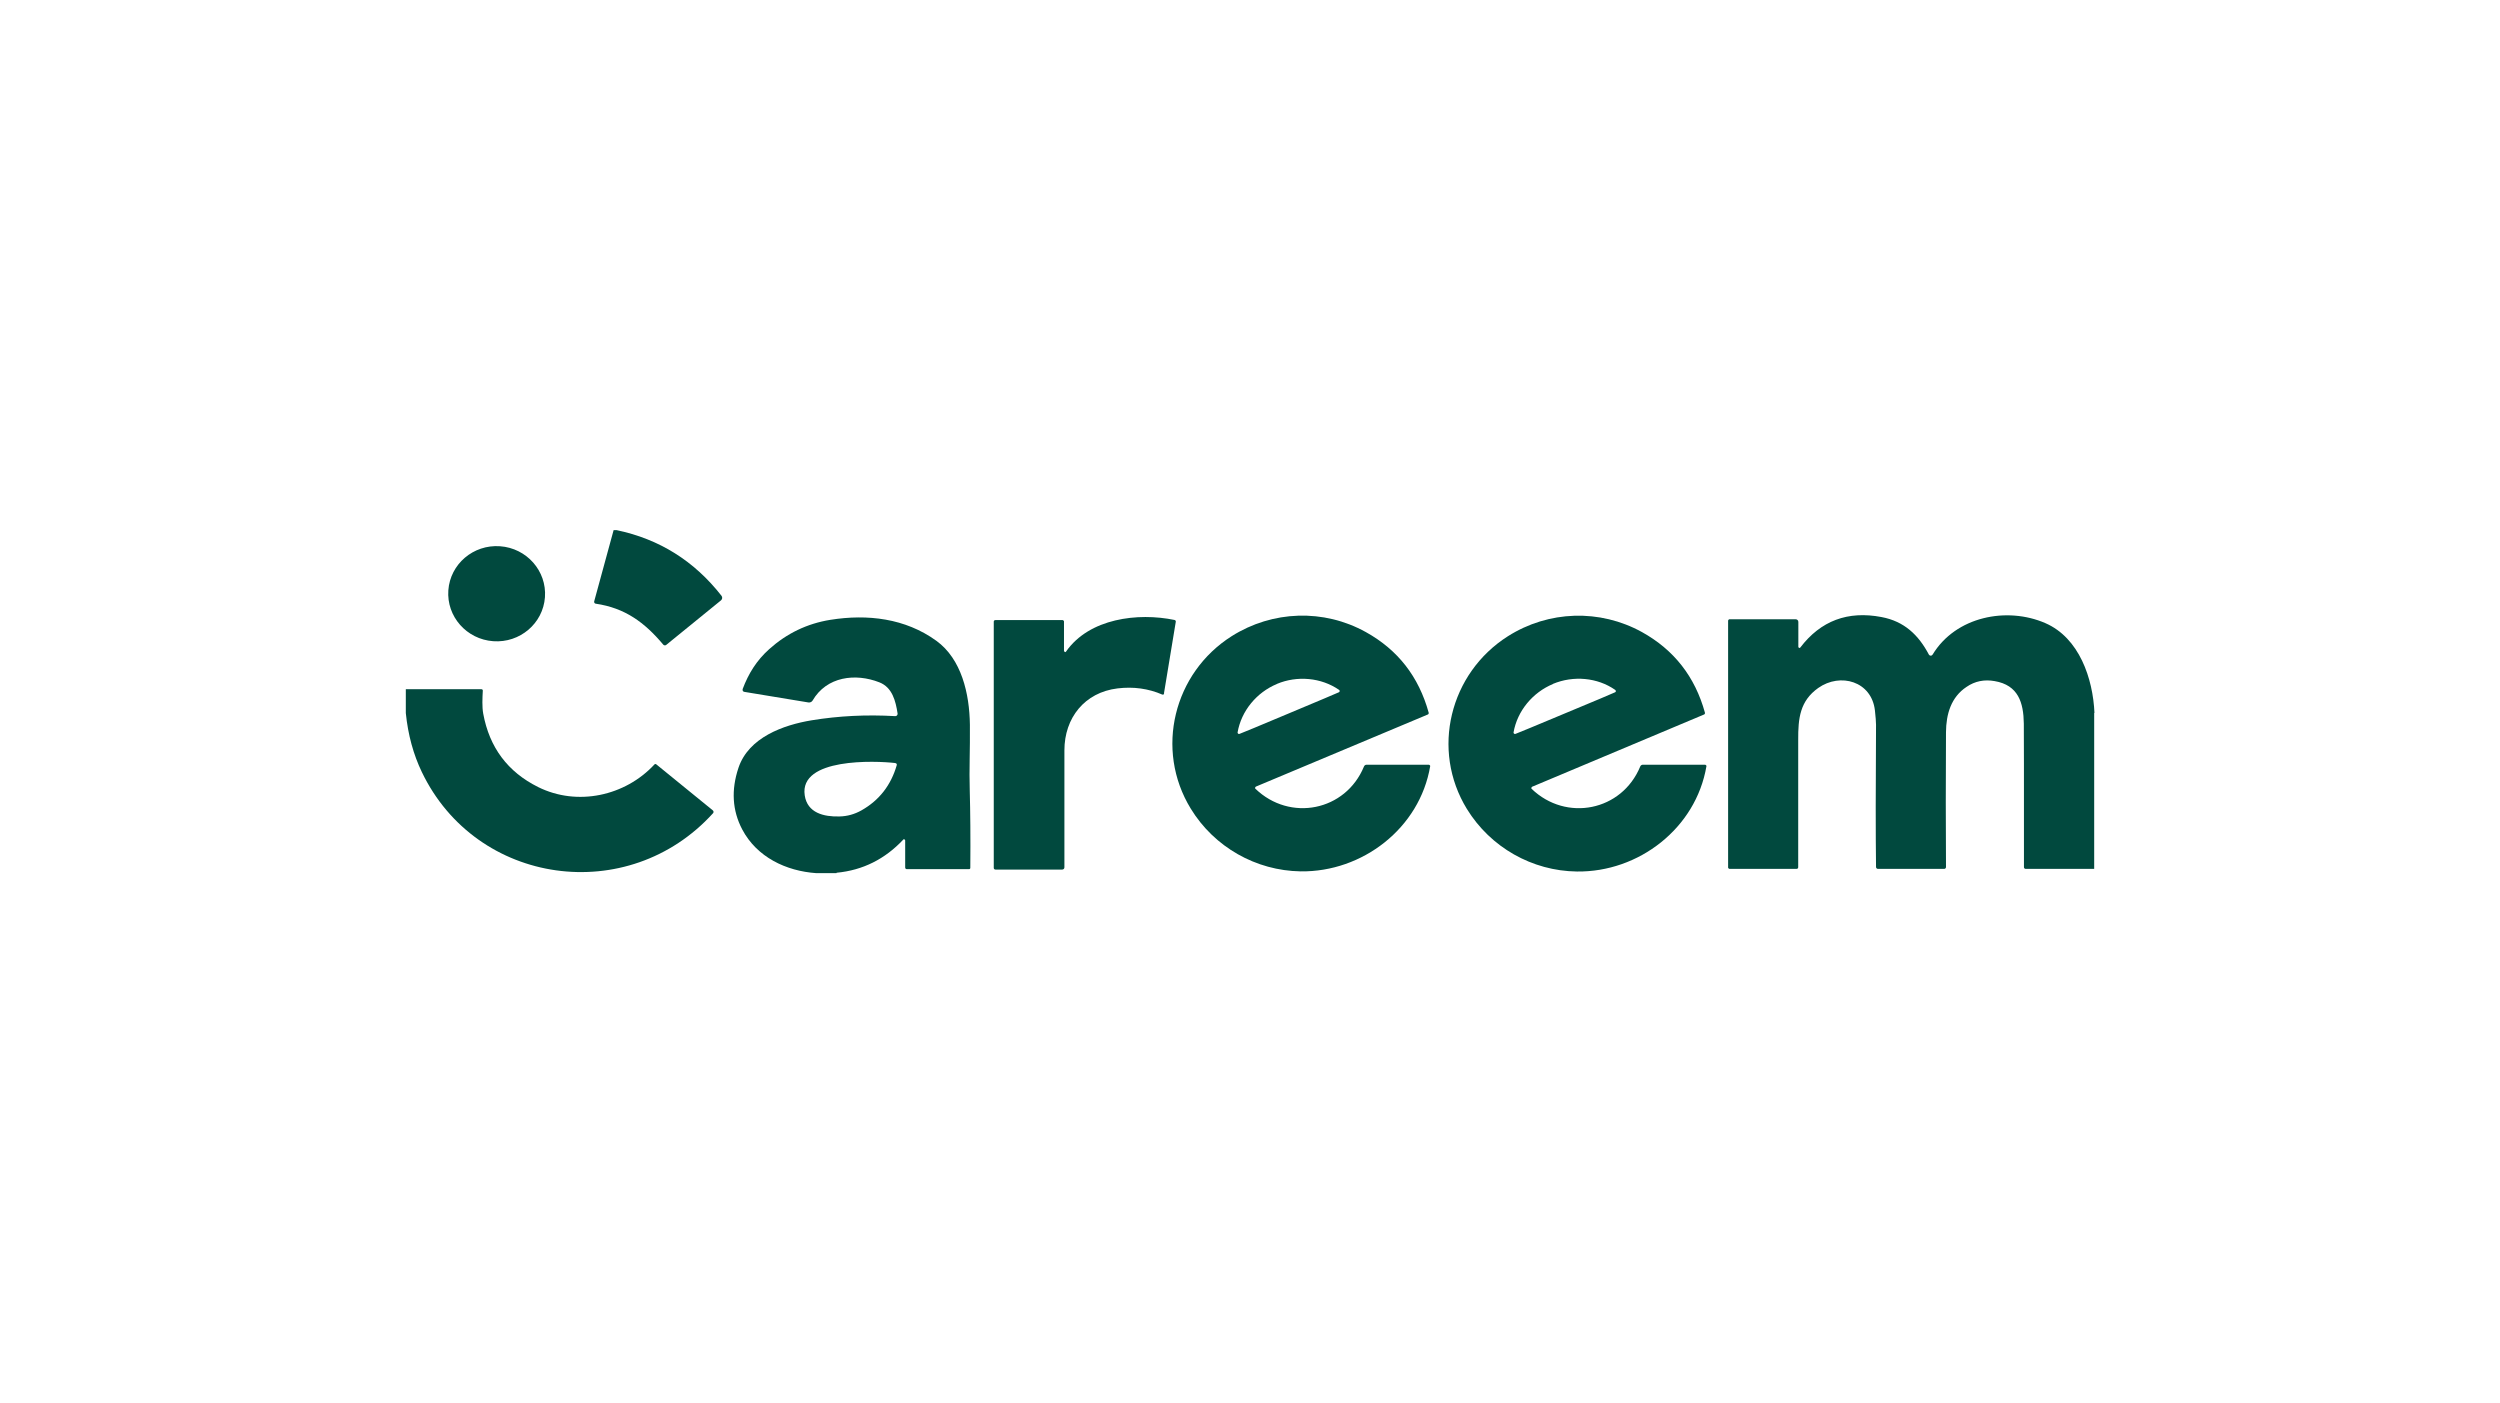
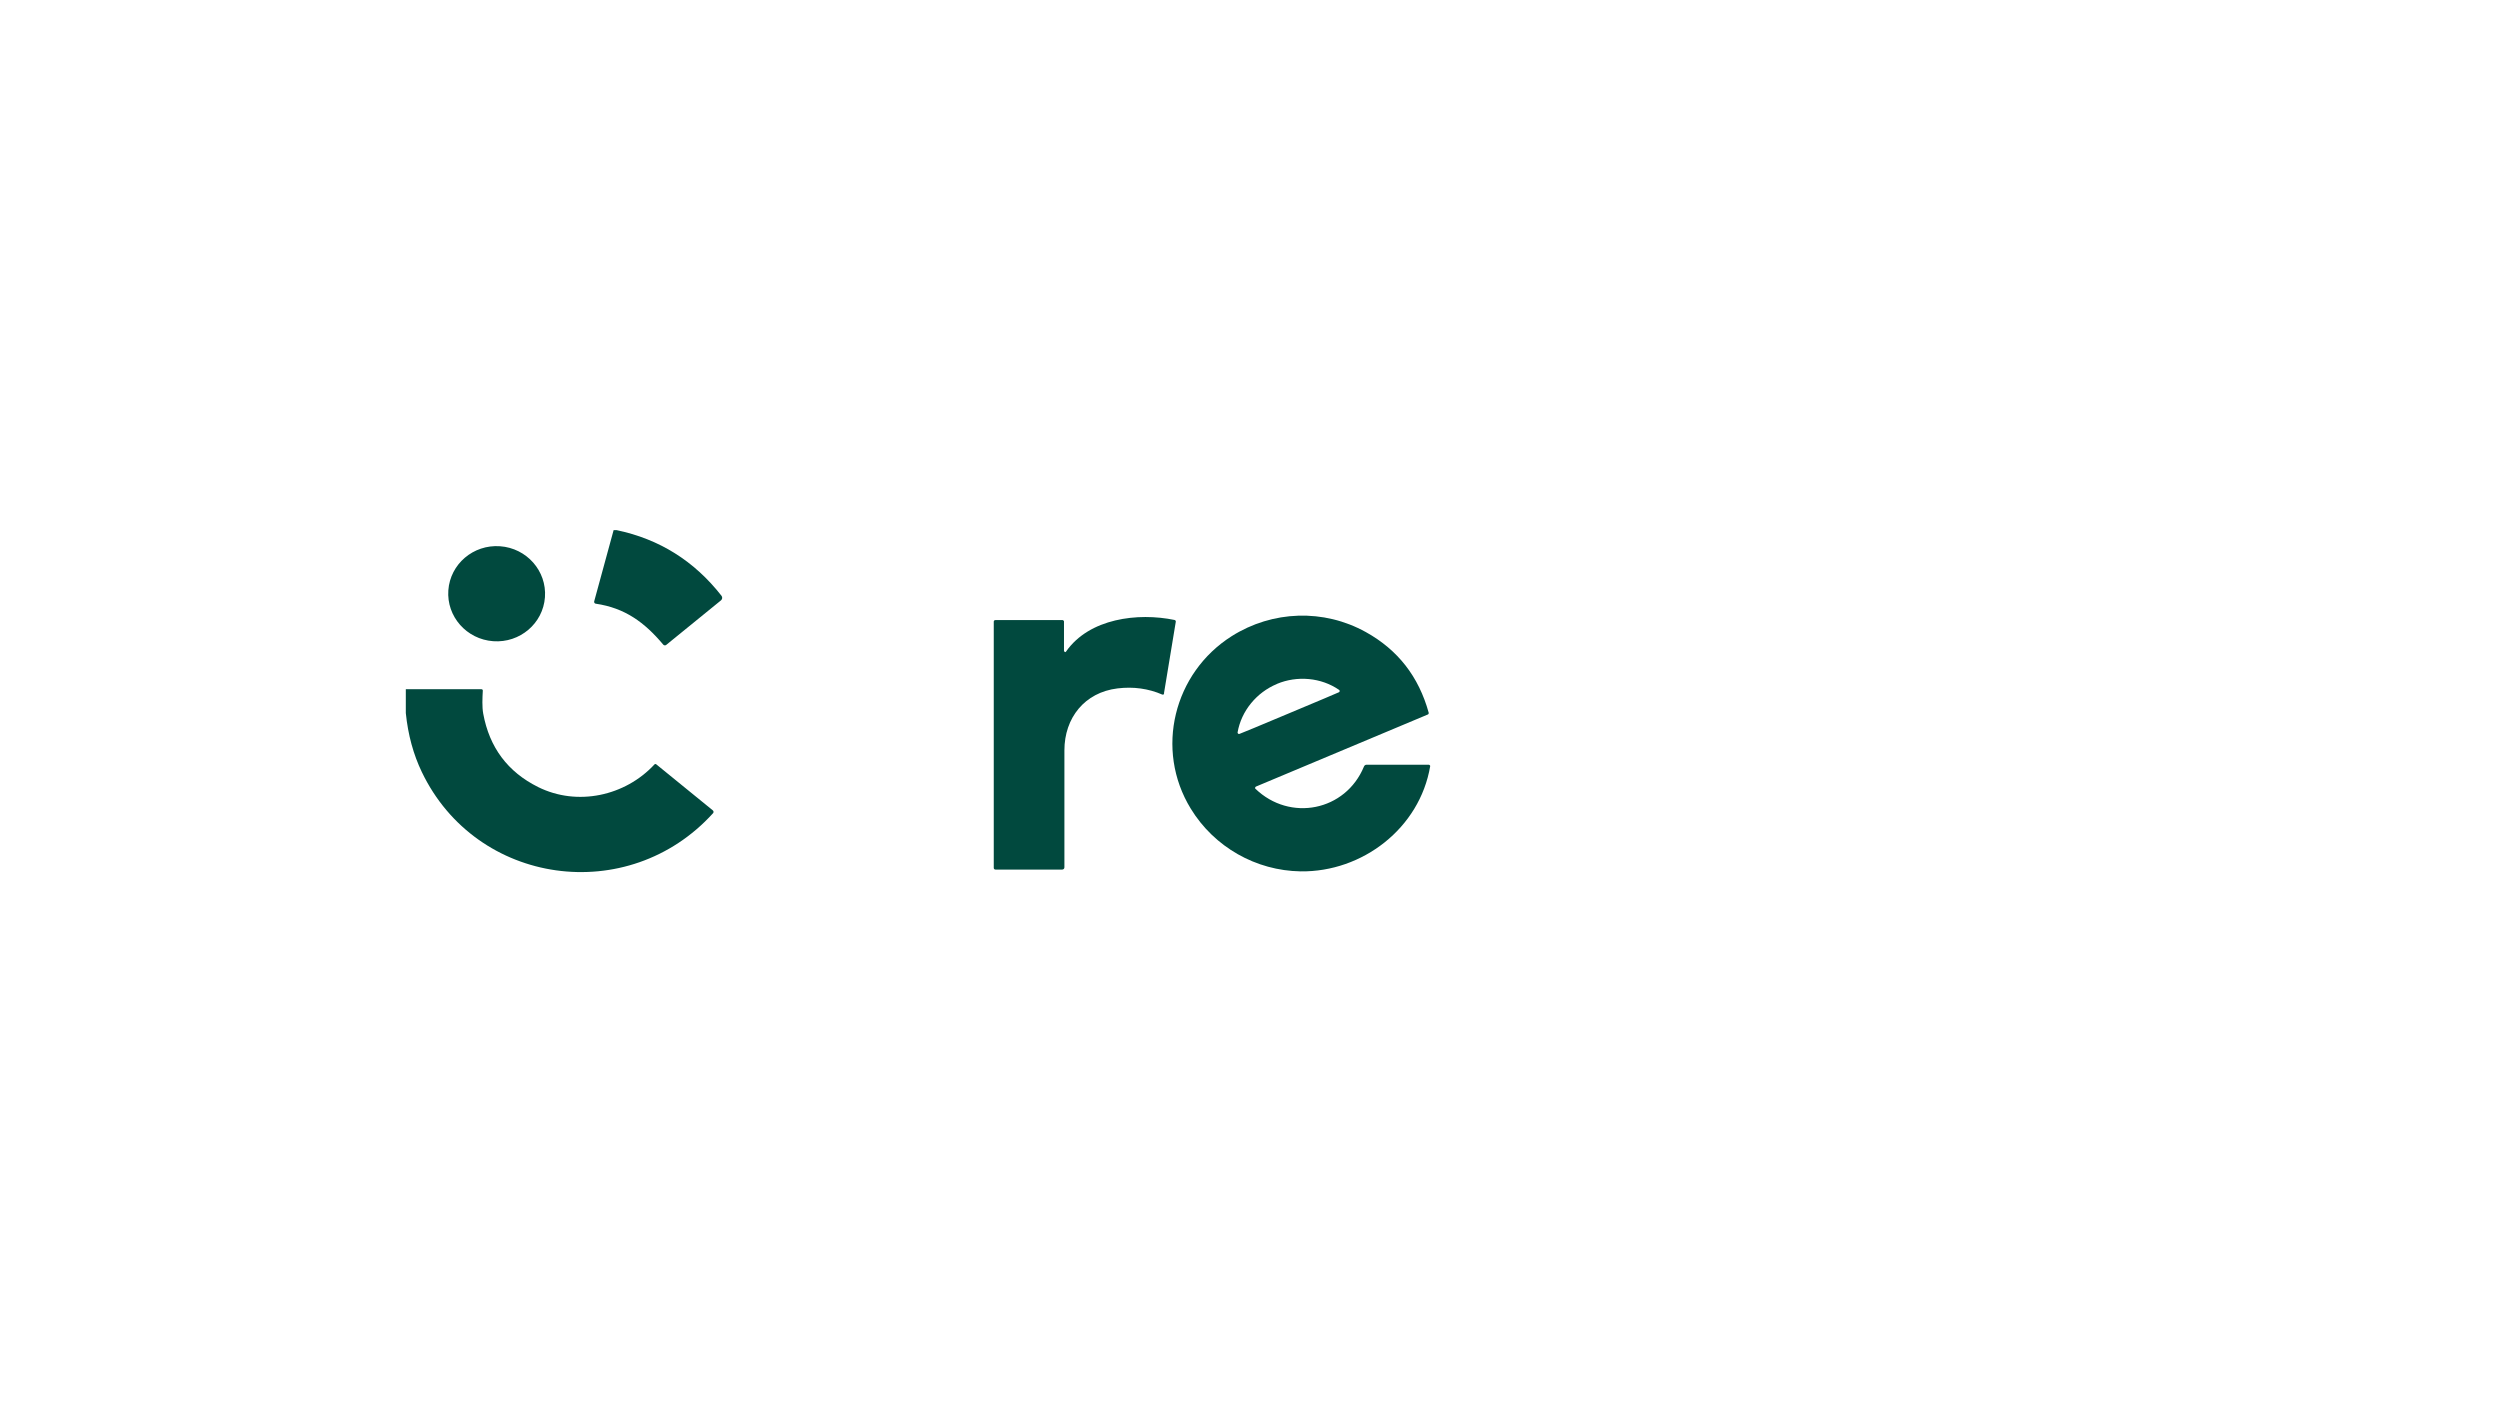
<svg xmlns="http://www.w3.org/2000/svg" id="Layer_1" viewBox="0 0 181.18 101.7">
  <path d="M44.69,38.42c3.1.65,5.63,2.24,7.6,4.76.08.1.06.25-.04.33l-3.97,3.23c-.06.05-.16.04-.21-.02-1.36-1.62-2.78-2.66-4.9-2.97-.07-.01-.12-.08-.11-.15,0,0,0,0,0-.01l1.41-5.17h.21Z" style="fill:#01493e;" />
  <ellipse cx="35.99" cy="43.03" rx="3.45" ry="3.51" transform="translate(-9.5 75.85) rotate(-85.9)" style="fill:#01493e;" />
-   <path d="M151.77,51.67v11.3h-4.97c-.07,0-.12-.06-.12-.12,0-6.52,0-9.99-.01-10.41-.02-1.52-.4-2.79-2.12-3.08-.74-.13-1.42,0-2.03.42-1.12.74-1.48,1.97-1.49,3.28-.02,3.52-.02,6.78,0,9.78,0,.07-.06.13-.13.13h-4.8c-.08,0-.14-.06-.14-.14-.03-2.38-.03-5.82,0-10.3,0-.23-.03-.57-.08-1.04-.24-2.12-2.51-2.76-4.11-1.63-1.32.94-1.46,2.18-1.45,3.77,0,.34,0,3.41,0,9.22,0,.07-.05.12-.12.12h-4.87s-.09-.04-.09-.09v-17.91s.04-.09.09-.09h4.81c.1,0,.19.08.19.19v1.82s.03.07.08.07c.02,0,.04-.01.06-.03,1.48-1.94,3.44-2.68,5.89-2.21,1.65.31,2.68,1.3,3.43,2.72.04.07.13.1.21.06.02-.01.04-.03.06-.06,1.68-2.77,5.39-3.49,8.17-2.28,2.46,1.07,3.45,4.01,3.56,6.51Z" style="fill:#01493e;" />
  <path d="M103.56,55.42s.09.04.09.09c0,0,0,0,0,.01-.76,4.51-4.92,7.69-9.39,7.63-3.24-.05-6.26-1.76-7.96-4.54-2.63-4.29-1.24-9.85,2.97-12.51,2.95-1.86,6.66-1.99,9.72-.29,2.32,1.29,3.83,3.23,4.55,5.84.01.05-.01.11-.06.13l-12.47,5.23s-.07.07-.05.12c0,.01.01.02.02.03,2.51,2.42,6.54,1.62,7.87-1.61.03-.08.11-.13.19-.13h4.53ZM92.54,49.57c-1.47.61-2.58,1.95-2.85,3.51,0,.05.03.1.08.11.02,0,.03,0,.05,0,.22-.08,1.42-.58,3.61-1.5,2.19-.92,3.39-1.42,3.6-1.52.05-.02.07-.08.05-.13,0-.02-.02-.03-.03-.04-1.3-.9-3.04-1.05-4.5-.44Z" style="fill:#01493e;" />
-   <path d="M123.58,55.42s.09.04.09.09c0,0,0,0,0,.01-.76,4.51-4.92,7.7-9.39,7.64-3.24-.04-6.26-1.75-7.97-4.53-2.63-4.29-1.24-9.85,2.97-12.52,2.95-1.87,6.66-1.99,9.72-.3,2.32,1.29,3.84,3.23,4.56,5.84.01.05-.01.11-.06.13l-12.47,5.24s-.07.07-.05.12c0,.01.01.02.02.03,2.51,2.41,6.54,1.61,7.87-1.62.03-.08.11-.13.19-.13h4.53ZM112.55,49.57c-1.47.61-2.59,1.95-2.86,3.51,0,.05.03.1.08.11.02,0,.03,0,.05,0,.22-.08,1.42-.58,3.62-1.5,2.19-.91,3.4-1.42,3.61-1.52.05-.02.07-.08.04-.13,0-.01-.02-.03-.03-.04-1.3-.91-3.04-1.05-4.51-.44Z" style="fill:#01493e;" />
  <path d="M84.37,50.26c0,.05-.06.09-.11.08,0,0-.02,0-.02,0-1.01-.44-2.1-.59-3.25-.45-2.39.29-3.85,2.14-3.85,4.49,0,3.63,0,6.45,0,8.48,0,.09-.07.16-.16.16h-4.84c-.06,0-.12-.05-.12-.12h0v-17.85c0-.06.05-.11.11-.11h4.89s.09.04.09.09h0v2.14s.04.09.08.09c.03,0,.06-.01.07-.04,1.68-2.41,5.21-2.84,7.86-2.29.06.01.11.08.09.14l-.86,5.21Z" style="fill:#01493e;" />
-   <path d="M60.62,63.28h-1.45c-2.2-.15-4.32-1.16-5.38-3.17-.72-1.37-.81-2.86-.27-4.47.74-2.2,3.25-3.1,5.31-3.44,1.96-.32,3.97-.42,6.05-.3.09,0,.16-.06.17-.15,0-.01,0-.02,0-.04-.14-.91-.38-1.89-1.32-2.26-1.73-.68-3.82-.43-4.84,1.32-.06.1-.17.15-.29.14l-4.66-.77c-.08-.01-.14-.09-.12-.17,0-.01,0-.02,0-.03.43-1.14,1.01-2.07,1.92-2.89,1.28-1.15,2.76-1.86,4.44-2.13,2.69-.43,5.43-.11,7.68,1.52,1.82,1.32,2.4,3.82,2.43,6.08.02,1.82-.06,3.24-.01,4.78.04,1.51.06,3.38.04,5.6,0,.05-.04.09-.09.09h-4.51c-.07,0-.12-.05-.12-.12v-1.97s-.04-.08-.08-.08c-.02,0-.04,0-.05.02-1.33,1.42-2.94,2.23-4.84,2.41ZM64.89,55.3c-1.46-.17-6.98-.39-6.57,2.34.19,1.28,1.39,1.56,2.51,1.53.57-.01,1.1-.16,1.6-.44,1.29-.73,2.14-1.82,2.56-3.28.02-.06-.02-.13-.08-.14,0,0-.01,0-.02,0Z" style="fill:#01493e;" />
  <path d="M29.41,51.68v-1.73h5.48c.06,0,.1.04.1.1,0,0,0,0,0,0-.03.55-.06,1.17.03,1.67.45,2.45,1.77,4.22,3.98,5.32,2.84,1.41,6.31.65,8.43-1.64.04-.04.1-.04.14,0l4.09,3.33c.06.05.07.14.02.2,0,0,0,0,0,0-6.15,6.79-17.16,5.26-21.11-2.98-.61-1.27-1-2.69-1.16-4.27Z" style="fill:#01493e;" />
</svg>